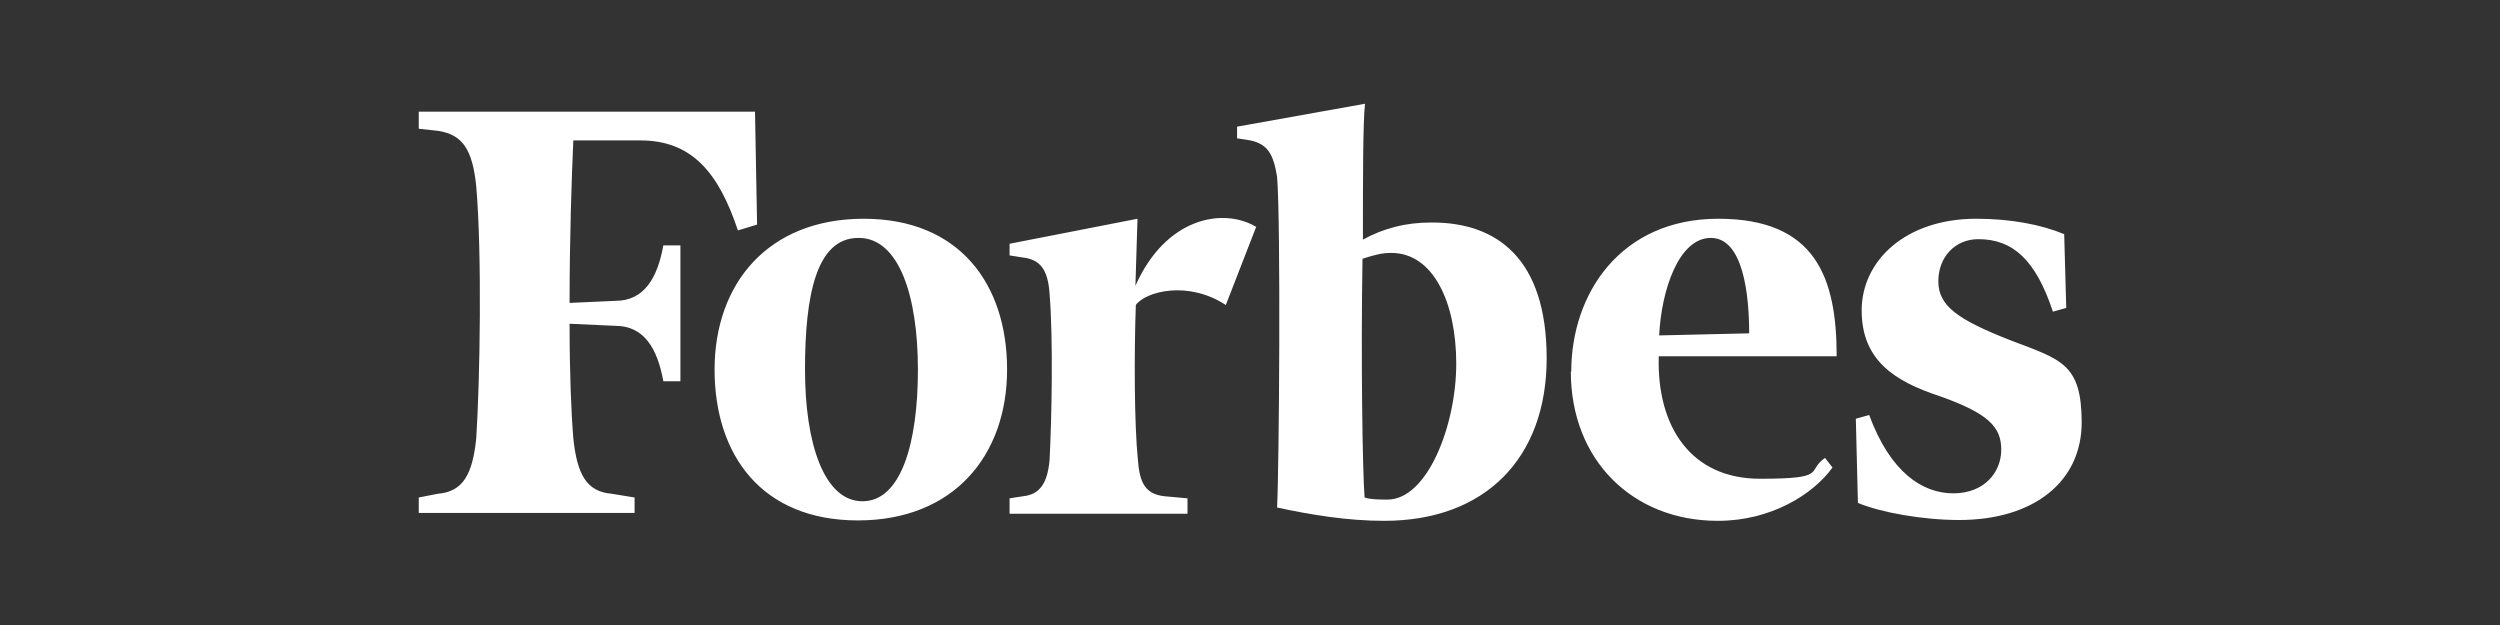
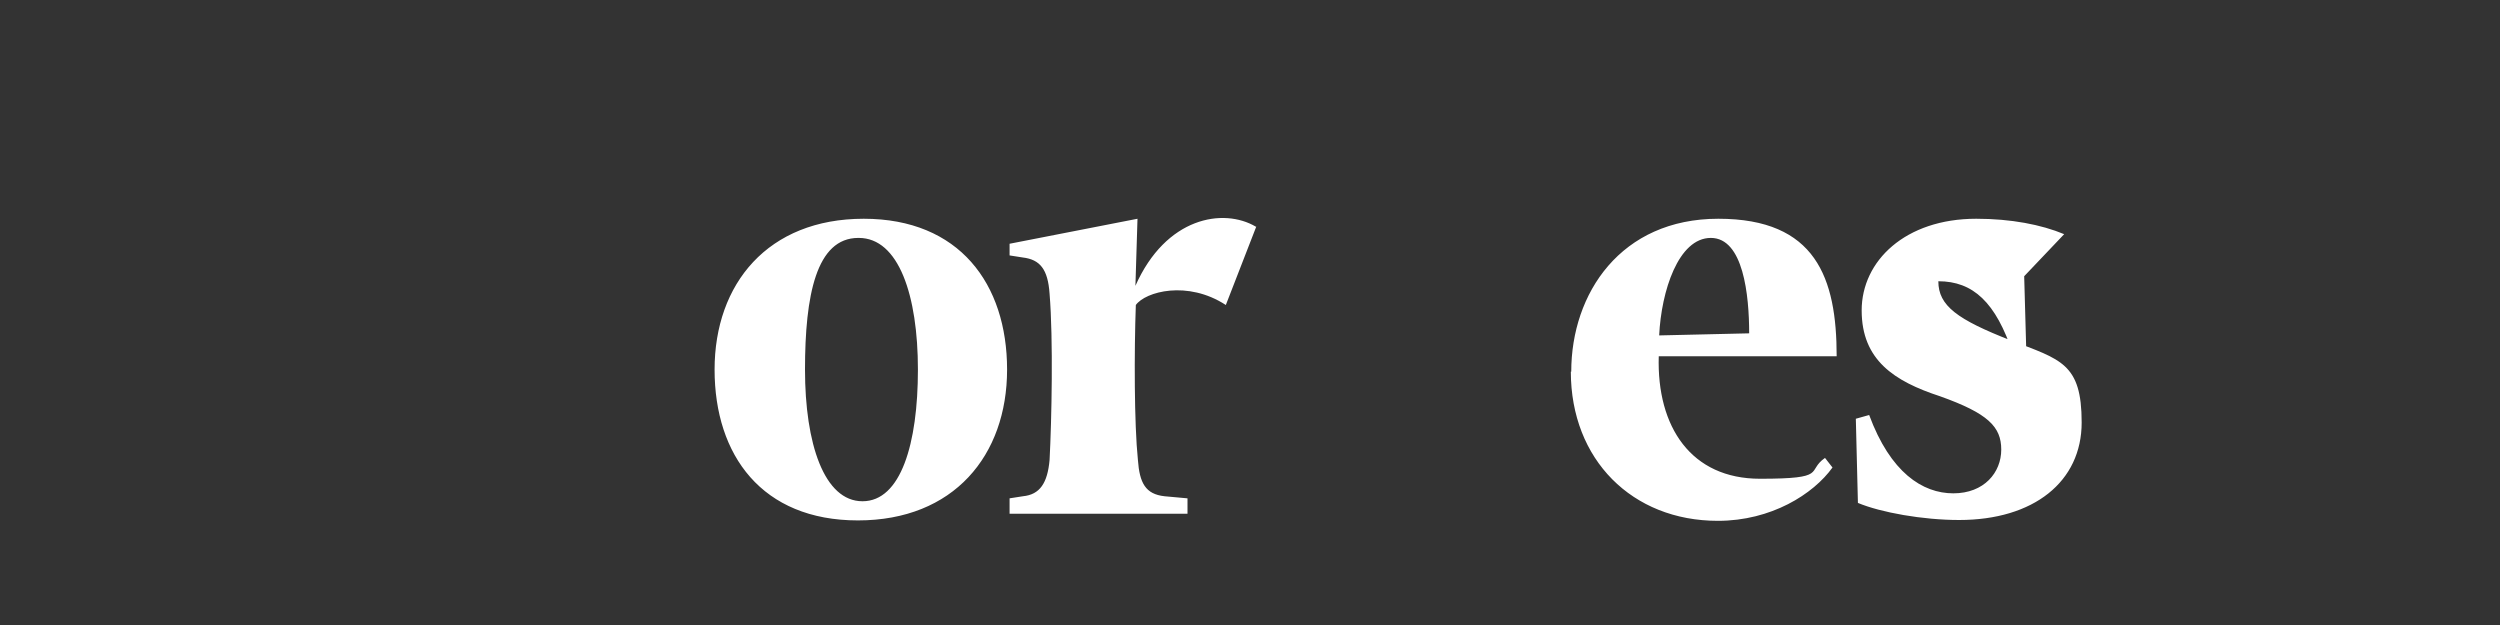
<svg xmlns="http://www.w3.org/2000/svg" version="1.1" viewBox="0 0 600 150">
  <rect x="0" y="0" width="600" height="150" fill="#333333" stroke="none" />
  <defs>
    <style>
      .cls-1 {
        fill: #fff;
      }
    </style>
  </defs>
  <g>
    <g id="Layer_1">
-       <path class="cls-1" d="M343.6,53.4c-6.4,0-11.5,1.4-16.5,4.1,0-14.7,0-28,.5-32.6l-30.7,5.5v2.8l3.2.5c4.1.9,5.5,3.2,6.4,8.7.9,11,.5,69.7,0,79.4,8.3,1.8,17,3.2,25.7,3.2,24.3,0,39-15.1,39-39s-11.9-32.6-27.5-32.6h-.1ZM333,119.9c-1.8,0-4.1,0-5.5-.5-.5-6.4-.9-33.5-.5-57.3,2.8-.9,4.6-1.4,6.9-1.4,10.1,0,15.6,11.9,15.6,26.6s-6.9,32.6-16.5,32.6h0ZM181.2,26.8h-80.7v4.1l4.6.5c6,.9,8.3,4.6,9.2,13.3,1.4,16.5.9,46.3,0,60.5-.9,8.7-3.2,12.8-9.2,13.3l-4.6.9v3.7h51.8v-3.7l-5.5-.9c-6-.5-8.3-4.6-9.2-13.3-.5-6-.9-15.6-.9-27.5l11,.5c6.9,0,10.1,5.5,11.5,13.3h4.1v-32.6h-4.1c-1.4,7.8-4.6,13.3-11.5,13.3l-11,.5c0-15.6.5-30.3.9-39h16.1c12.4,0,18.8,7.8,23.4,21.6l4.6-1.4-.5-27.1h0Z" />
-       <path class="cls-1" d="M207.3,52.5c22.9,0,34.4,15.6,34.4,36.2s-12.8,36.2-35.8,36.2-34.4-15.6-34.4-36.2,12.8-36.2,35.8-36.2h0ZM206,57.1c-10.1,0-12.8,13.8-12.8,31.6s4.6,31.6,13.8,31.6,13.3-13.8,13.3-31.6-4.6-31.6-14.2-31.6h-.1ZM377.1,89.2c0-18.8,11.9-36.7,35.3-36.7s28.4,14.2,28.4,33h-42.7c-.5,17,7.8,29.4,24.3,29.4s11-1.8,15.6-5l1.8,2.3c-4.6,6.4-14.7,12.8-27.5,12.8-20.6,0-35.3-14.7-35.3-35.8h.1ZM398.2,80.5l21.6-.5c0-9.2-1.4-22.9-9.2-22.9s-11.9,12.8-12.4,23.4ZM495.4,56.2c-5.5-2.3-12.8-3.7-21.1-3.7-17,0-27.5,10.1-27.5,22s7.8,17,18.8,20.6c11.5,4.1,14.7,7.3,14.7,12.8s-4.1,10.5-11.5,10.5-15.1-5-20.2-18.8l-3.2.9.5,20.2c5.5,2.3,15.6,4.1,24.3,4.1,17.9,0,29.4-9.2,29.4-23.4s-5-15.1-17-19.7c-12.8-5-17.4-8.3-17.4-14.2s4.1-10.1,9.6-10.1c8.3,0,13.8,5,17.9,17.4l3.2-.9-.5-17.9h0v.2ZM301.4,54.4c-7.8-4.6-21.6-2.3-28.9,14.2l.5-16.1-30.7,6v2.8l3.2.5c4.1.5,6,2.8,6.4,8.7.9,11,.5,30.3,0,39.9-.5,5.5-2.3,8.3-6.4,8.7l-3.2.5v3.7h42.7v-3.7l-5.5-.5c-4.6-.5-6-3.2-6.4-8.7-.9-8.7-.9-26.1-.5-37.2,2.3-3.2,12.4-6,21.6,0l7.3-18.8h-.1Z" />
+       <path class="cls-1" d="M207.3,52.5c22.9,0,34.4,15.6,34.4,36.2s-12.8,36.2-35.8,36.2-34.4-15.6-34.4-36.2,12.8-36.2,35.8-36.2h0ZM206,57.1c-10.1,0-12.8,13.8-12.8,31.6s4.6,31.6,13.8,31.6,13.3-13.8,13.3-31.6-4.6-31.6-14.2-31.6h-.1ZM377.1,89.2c0-18.8,11.9-36.7,35.3-36.7s28.4,14.2,28.4,33h-42.7c-.5,17,7.8,29.4,24.3,29.4s11-1.8,15.6-5l1.8,2.3c-4.6,6.4-14.7,12.8-27.5,12.8-20.6,0-35.3-14.7-35.3-35.8h.1ZM398.2,80.5l21.6-.5c0-9.2-1.4-22.9-9.2-22.9s-11.9,12.8-12.4,23.4ZM495.4,56.2c-5.5-2.3-12.8-3.7-21.1-3.7-17,0-27.5,10.1-27.5,22s7.8,17,18.8,20.6c11.5,4.1,14.7,7.3,14.7,12.8s-4.1,10.5-11.5,10.5-15.1-5-20.2-18.8l-3.2.9.5,20.2c5.5,2.3,15.6,4.1,24.3,4.1,17.9,0,29.4-9.2,29.4-23.4s-5-15.1-17-19.7c-12.8-5-17.4-8.3-17.4-14.2c8.3,0,13.8,5,17.9,17.4l3.2-.9-.5-17.9h0v.2ZM301.4,54.4c-7.8-4.6-21.6-2.3-28.9,14.2l.5-16.1-30.7,6v2.8l3.2.5c4.1.5,6,2.8,6.4,8.7.9,11,.5,30.3,0,39.9-.5,5.5-2.3,8.3-6.4,8.7l-3.2.5v3.7h42.7v-3.7l-5.5-.5c-4.6-.5-6-3.2-6.4-8.7-.9-8.7-.9-26.1-.5-37.2,2.3-3.2,12.4-6,21.6,0l7.3-18.8h-.1Z" />
    </g>
  </g>
</svg>